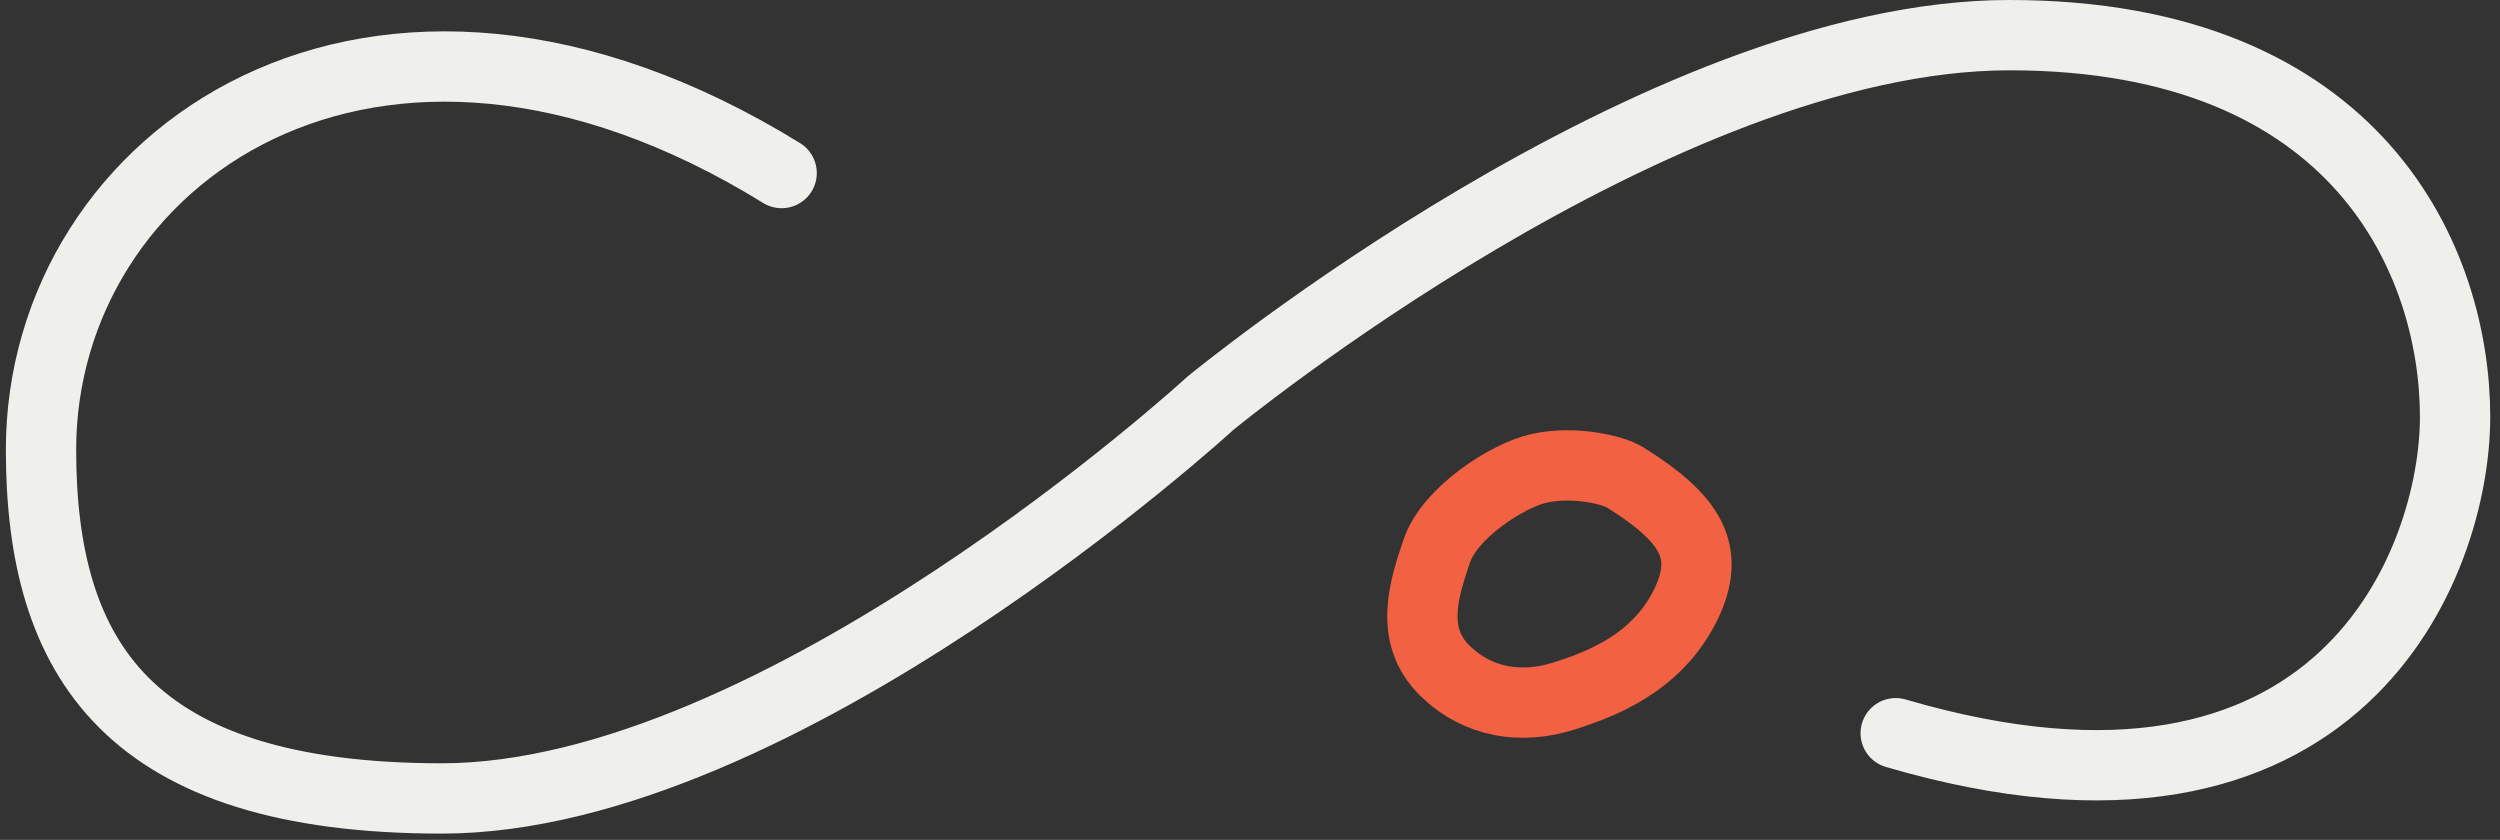
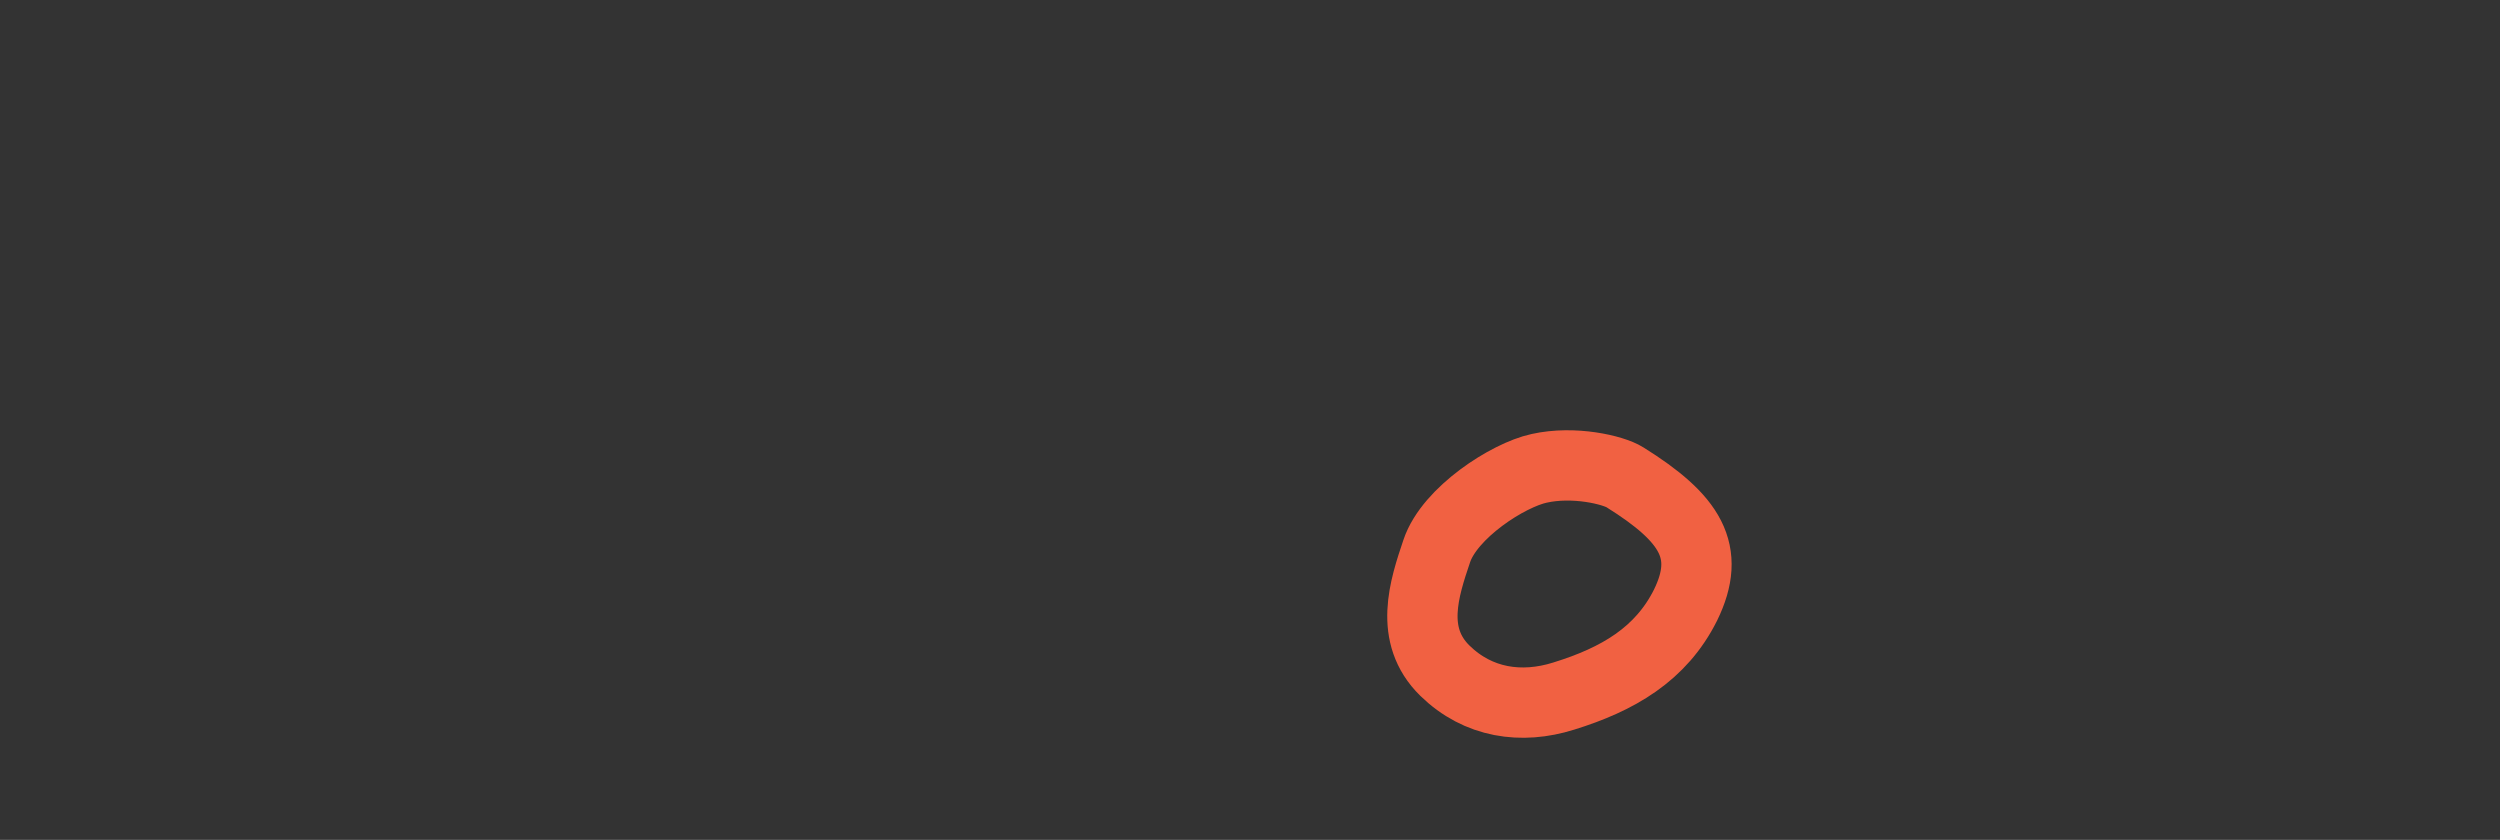
<svg xmlns="http://www.w3.org/2000/svg" width="640" height="215" viewBox="0 0 640 215" fill="none">
  <rect x="0" y="0" width="640" height="215" fill="#333333" stroke="none" />
-   <path d="M200.1 44.3C95.5 -20.2 10.5 40.4 10.5 115.1C10.5 168.7 32.8 204.4 113.1 204.4C199.6 204.4 309.9 103.2 309.9 103.2C309.9 103.2 424.4 9 514.4 9C604.4 9 628.5 67.6 628.5 106.7C628.5 143.7 599.6 221.2 485.3 187.7" stroke="#EFF0EB" stroke-width="18" stroke-miterlimit="10" stroke-linecap="round" />
  <path d="M394 119.9C386.1 121.6 371.1 131.2 367.8 141.1C364.6 150.6 360.6 162.6 369.9 171.7C378.4 180 389.5 181.6 400.3 178.2C414.2 173.9 425.2 167.5 431.5 154.9C438.2 141.2 432.8 132.7 416 122.2C413 120.3 402.9 117.9 394 119.9Z" stroke="#F16142" stroke-width="18" stroke-miterlimit="10" />
</svg>